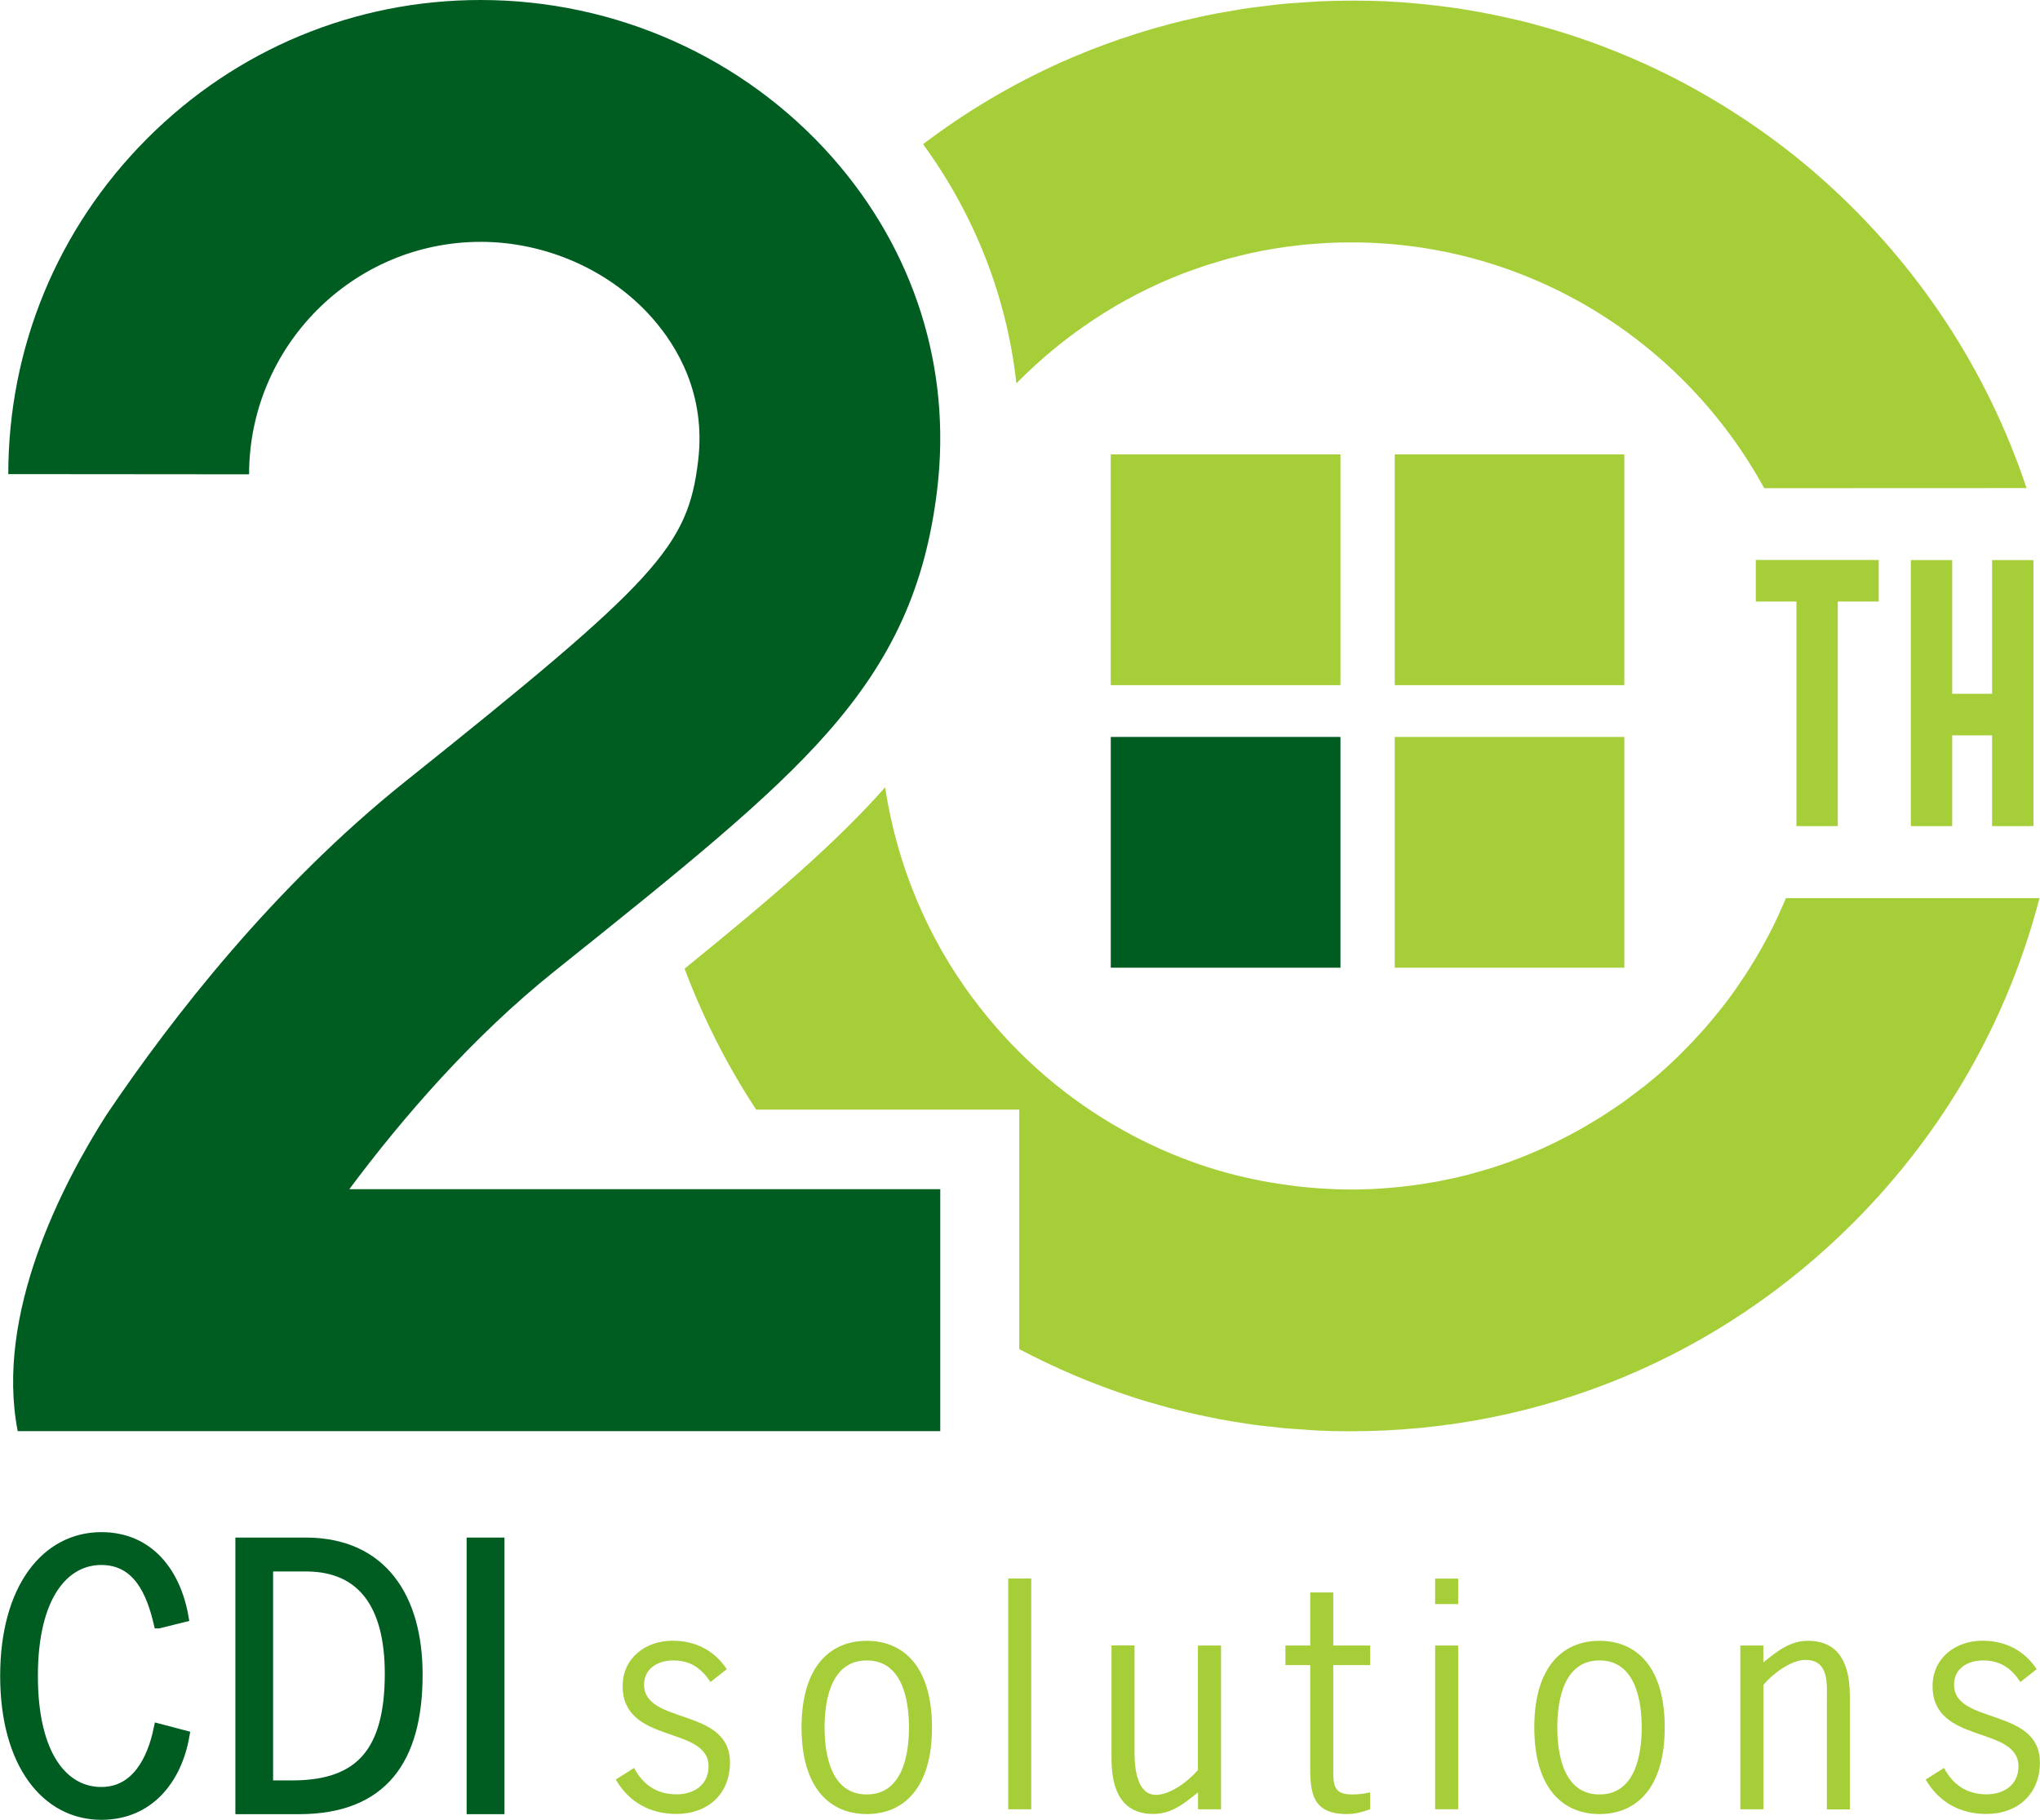
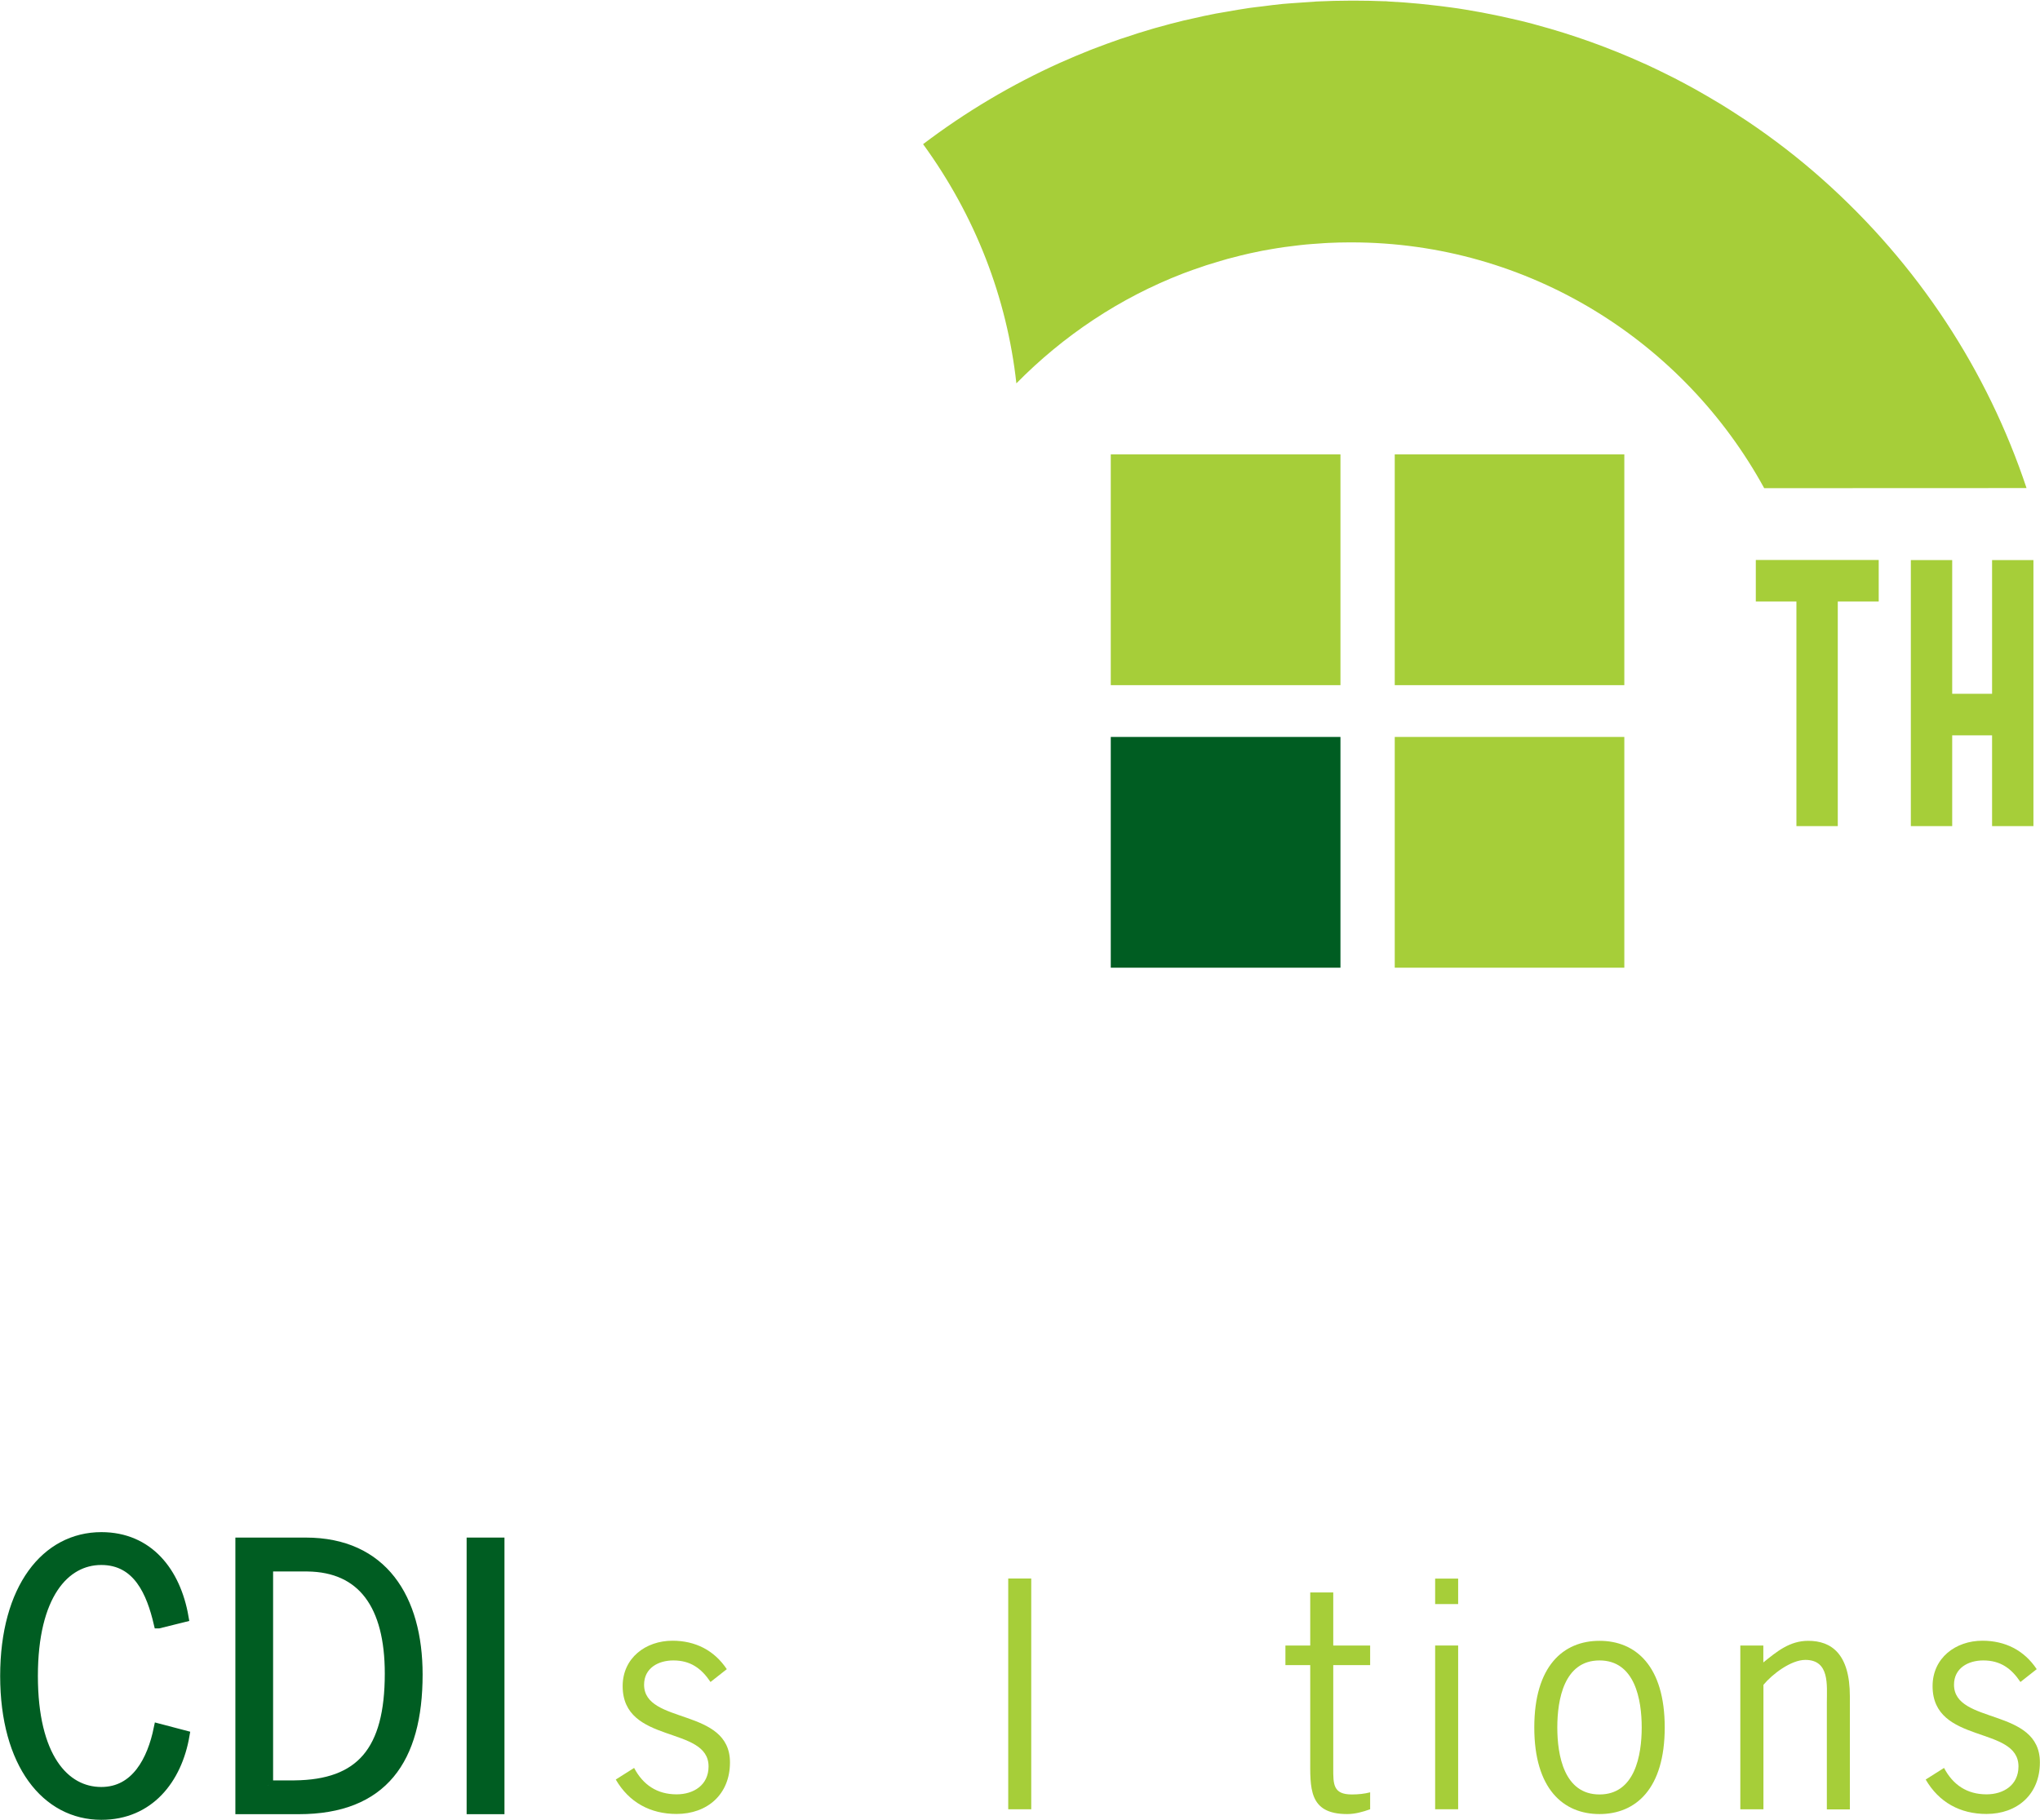
<svg xmlns="http://www.w3.org/2000/svg" width="195" height="174" viewBox="0 0 195 174" fill="none">
  <g clip-path="url(#clip0_880_28309)">
-     <path d="M53.053 92.822C65.541 82.839 73.478 76.401 78.972 70.197C85.307 63.046 88.479 56.047 89.584 46.798C90.973 35.226 87.415 23.949 79.559 15.046C71.116 5.491 58.861 0 45.948 0C33.896 0 22.564 4.716 14.039 13.273C5.504 21.84 0.801 33.219 0.791 45.331L23.81 45.351C23.82 33.097 33.754 23.124 45.948 23.124C52.192 23.124 58.324 25.844 62.338 30.397C64.76 33.138 67.487 37.732 66.737 44.037C65.754 52.268 62.875 55.426 38.731 74.73C26.223 84.733 16.472 97.253 10.177 106.594C5.981 113.175 -0.496 125.603 1.693 136.839H89.878V113.705H33.389C38.477 106.879 45.157 99.138 53.053 92.822Z" fill="#005D22" />
    <path d="M97.156 36.652C101.636 32.099 107.049 28.472 113.111 26.139C113.171 26.119 113.232 26.088 113.303 26.068C113.79 25.885 114.276 25.711 114.773 25.548C114.945 25.487 115.117 25.426 115.3 25.365C115.746 25.223 116.192 25.09 116.638 24.958C116.871 24.886 117.104 24.825 117.337 24.754C117.753 24.642 118.179 24.53 118.604 24.428C118.878 24.367 119.152 24.296 119.425 24.234C119.831 24.143 120.226 24.061 120.632 23.98C120.936 23.919 121.25 23.868 121.554 23.817C121.939 23.756 122.324 23.684 122.709 23.633C123.054 23.582 123.399 23.542 123.754 23.501C124.108 23.46 124.473 23.409 124.828 23.379C125.233 23.338 125.649 23.317 126.054 23.287C126.359 23.267 126.673 23.236 126.977 23.226C127.646 23.195 128.315 23.175 128.984 23.175C129.045 23.175 129.105 23.175 129.166 23.175C146.154 23.175 160.974 32.679 168.637 46.676L193.693 46.666H193.713C189.973 35.44 183.344 25.263 174.161 17.104C171.9 15.097 169.518 13.263 167.035 11.593C166.792 11.43 166.528 11.267 166.285 11.104C165.707 10.727 165.129 10.35 164.542 9.993C164.075 9.708 163.609 9.433 163.133 9.158C162.768 8.944 162.393 8.73 162.028 8.526C161.44 8.2 160.842 7.885 160.244 7.569C160.011 7.447 159.778 7.335 159.534 7.212C158.835 6.856 158.125 6.52 157.406 6.183C157.325 6.153 157.254 6.112 157.173 6.082C153.848 4.574 150.402 3.331 146.874 2.384C146.742 2.353 146.611 2.312 146.479 2.272C145.8 2.088 145.11 1.925 144.421 1.773C144.066 1.691 143.722 1.61 143.367 1.538C142.789 1.416 142.222 1.304 141.644 1.192C141.137 1.1 140.63 1.009 140.123 0.927C139.647 0.846 139.181 0.774 138.704 0.713C138.035 0.621 137.377 0.54 136.708 0.469C136.353 0.428 136.008 0.387 135.664 0.357C134.751 0.265 133.829 0.204 132.906 0.153C132.775 0.153 132.643 0.132 132.511 0.122C132.471 0.122 132.43 0.122 132.39 0.122C131.416 0.082 130.454 0.061 129.491 0.061C129.379 0.061 129.268 0.061 129.156 0.061H129.146C128.041 0.061 126.946 0.092 125.852 0.143C125.315 0.173 124.787 0.214 124.26 0.255C123.713 0.295 123.155 0.326 122.608 0.377C121.949 0.438 121.301 0.53 120.652 0.611C120.236 0.662 119.821 0.703 119.405 0.764C118.685 0.866 117.966 0.998 117.256 1.121C116.922 1.182 116.577 1.233 116.243 1.294C115.472 1.436 114.712 1.61 113.952 1.783C113.678 1.844 113.404 1.905 113.131 1.966C112.32 2.16 111.519 2.374 110.729 2.598C110.516 2.659 110.293 2.71 110.08 2.781C109.239 3.026 108.397 3.29 107.566 3.576C107.404 3.627 107.252 3.677 107.09 3.728C106.208 4.034 105.346 4.35 104.474 4.686C104.373 4.727 104.272 4.767 104.16 4.808C103.248 5.165 102.356 5.552 101.454 5.949C101.403 5.969 101.353 5.99 101.312 6.01C96.7 8.088 92.321 10.686 88.236 13.783C93.223 20.638 96.254 28.462 97.156 36.672V36.652Z" fill="#A6CE39" />
-     <path d="M194.98 85.874H170.714C170.531 86.312 170.339 86.75 170.136 87.189C170.096 87.29 170.045 87.392 170.004 87.494C169.356 88.9 168.636 90.265 167.845 91.589C167.754 91.742 167.653 91.905 167.562 92.058C167.136 92.761 166.69 93.443 166.224 94.115C166.102 94.299 165.97 94.482 165.849 94.665C165.585 95.043 165.311 95.409 165.038 95.776C164.855 96.02 164.663 96.255 164.47 96.499C164.054 97.019 163.639 97.528 163.203 98.037C162.98 98.292 162.767 98.547 162.534 98.791C162.169 99.199 161.794 99.596 161.409 99.993C161.105 100.309 160.791 100.625 160.476 100.941C160.213 101.195 159.949 101.45 159.686 101.694C159.26 102.092 158.834 102.479 158.388 102.856C157.963 103.222 157.527 103.579 157.091 103.925C157.05 103.956 157.02 103.986 156.979 104.007C156.614 104.292 156.239 104.577 155.864 104.852C155.773 104.924 155.672 104.995 155.581 105.066C155.226 105.331 154.861 105.586 154.496 105.83C154.385 105.902 154.273 105.983 154.162 106.054C153.797 106.299 153.422 106.543 153.047 106.788C152.965 106.839 152.874 106.89 152.793 106.941C151.536 107.725 150.239 108.448 148.901 109.11C148.82 109.151 148.739 109.192 148.658 109.233C148.293 109.406 147.918 109.579 147.553 109.752C147.38 109.834 147.208 109.905 147.036 109.986C146.691 110.139 146.336 110.282 145.982 110.435C145.779 110.516 145.576 110.598 145.373 110.679C145.029 110.812 144.684 110.944 144.329 111.076C144.117 111.158 143.904 111.229 143.691 111.301C143.336 111.423 142.991 111.545 142.637 111.657C142.434 111.718 142.221 111.779 142.018 111.84C141.228 112.075 140.437 112.299 139.626 112.492C139.515 112.523 139.413 112.543 139.302 112.574C138.978 112.645 138.653 112.716 138.329 112.778C138.045 112.839 137.771 112.9 137.487 112.951C137.173 113.012 136.869 113.063 136.555 113.114C136.251 113.165 135.947 113.216 135.643 113.256C135.339 113.297 135.045 113.338 134.741 113.379C134.416 113.419 134.082 113.46 133.747 113.491C133.463 113.521 133.18 113.552 132.886 113.572C132.511 113.603 132.136 113.623 131.761 113.654C131.517 113.664 131.264 113.684 131.021 113.694C130.433 113.715 129.835 113.735 129.247 113.735C129.206 113.735 129.176 113.735 129.135 113.735C128.274 113.735 127.412 113.705 126.551 113.654C126.328 113.643 126.094 113.623 125.871 113.603C125.243 113.562 124.615 113.501 123.986 113.43C123.733 113.399 123.479 113.368 123.226 113.328C122.618 113.246 122.02 113.155 121.411 113.053C121.178 113.012 120.945 112.971 120.712 112.93C120.053 112.808 119.405 112.666 118.756 112.513C118.594 112.472 118.442 112.441 118.279 112.401C115.776 111.779 113.363 110.944 111.042 109.915C110.961 109.874 110.88 109.844 110.799 109.803C110.1 109.487 109.42 109.161 108.741 108.815C108.66 108.774 108.569 108.733 108.488 108.683C107.768 108.306 107.069 107.919 106.38 107.511C106.359 107.501 106.339 107.491 106.329 107.48C101.129 104.404 96.598 100.309 93.01 95.46V95.481C88.682 89.664 85.742 82.767 84.607 75.28C79.995 80.496 73.964 85.701 65.439 92.618C67.213 97.335 69.494 101.857 72.281 106.095H97.429V128.995C100.865 130.808 104.444 132.336 108.143 133.538C108.265 133.579 108.386 133.62 108.498 133.66C109.248 133.905 110.008 134.119 110.779 134.333C111.042 134.404 111.306 134.486 111.569 134.557C112.248 134.74 112.938 134.903 113.627 135.066C113.982 135.148 114.336 135.229 114.701 135.311C115.33 135.443 115.968 135.576 116.597 135.698C117.033 135.779 117.458 135.851 117.894 135.922C118.482 136.014 119.06 136.115 119.648 136.197C120.155 136.268 120.661 136.329 121.168 136.38C121.695 136.441 122.233 136.503 122.76 136.553C123.378 136.615 123.986 136.645 124.604 136.686C125.04 136.716 125.476 136.757 125.922 136.778C126.926 136.829 127.939 136.849 128.953 136.849C129.014 136.849 129.064 136.849 129.125 136.849C147.309 136.849 164.399 129.728 177.252 116.812C185.908 108.112 191.939 97.477 194.95 85.874H194.929H194.98Z" fill="#A6CE39" />
    <path d="M15.164 155.226C14.474 152.272 13.177 149.165 9.68 149.165C6.183 149.165 3.152 152.506 3.152 160.248C3.152 167.99 6.152 171.331 9.68 171.331C13.005 171.331 14.545 168.285 15.164 165.27L17.647 165.922C16.927 170.119 14.251 173.531 9.69 173.531C4.409 173.531 0.486 168.642 0.486 160.248C0.486 151.854 4.399 146.964 9.69 146.964C14.191 146.964 16.806 150.306 17.556 154.635L15.174 155.226H15.164Z" fill="#005D22" stroke="#005D22" stroke-width="0.94" stroke-miterlimit="10" />
    <path d="M29.223 147.484C36.592 147.484 39.927 152.832 39.927 160.105C39.927 168.234 36.602 172.992 28.544 172.992H22.969V147.484H29.233H29.223ZM25.635 170.7H28.148C34.473 170.638 37.251 167.419 37.251 160.014C37.251 153.484 34.646 149.847 29.385 149.786H25.635V170.71V170.7Z" fill="#005D22" stroke="#005D22" stroke-width="0.94" stroke-miterlimit="10" />
    <path d="M47.751 172.992H45.075V147.484H47.751V172.992Z" fill="#005D22" stroke="#005D22" stroke-width="0.94" stroke-miterlimit="10" />
    <path d="M67.922 160.829C67.05 159.525 66.006 158.761 64.364 158.761C62.925 158.761 61.567 159.494 61.567 161.083C61.567 164.913 69.777 163.243 69.777 168.509C69.777 171.576 67.608 173.44 64.668 173.44C62.155 173.44 60.127 172.329 58.86 170.149L60.614 169.039C61.465 170.659 62.813 171.565 64.678 171.565C66.29 171.565 67.73 170.689 67.73 168.896C67.73 164.954 59.519 166.829 59.519 161.216C59.519 158.526 61.719 156.876 64.283 156.876C66.452 156.876 68.267 157.783 69.473 159.596L67.922 160.818V160.829Z" fill="#A6CE39" />
-     <path d="M76.619 165.168C76.619 159.3 79.386 156.886 82.853 156.886C86.32 156.886 89.087 159.3 89.087 165.168C89.087 171.036 86.32 173.45 82.853 173.45C79.386 173.45 76.619 171.036 76.619 165.168ZM86.887 165.168C86.887 162.499 86.238 158.761 82.853 158.761C79.467 158.761 78.819 162.499 78.819 165.168C78.819 167.837 79.467 171.576 82.853 171.576C86.238 171.576 86.887 167.837 86.887 165.168Z" fill="#A6CE39" />
    <path d="M98.575 172.992H96.375V150.927H98.575V172.992Z" fill="#A6CE39" />
-     <path d="M114.518 157.335H116.718V172.992H114.518V171.372C113.221 172.421 112.004 173.44 110.231 173.44C108.031 173.44 106.247 172.217 106.247 168.132V157.324H108.447V167.562C108.447 169.202 108.73 171.616 110.504 171.616C111.863 171.616 113.636 170.282 114.508 169.233V157.324L114.518 157.335Z" fill="#A6CE39" />
    <path d="M127.443 157.334H130.97V159.209H127.443V169.049C127.443 170.577 127.412 171.576 129.216 171.576C129.835 171.576 130.433 171.514 130.97 171.372V172.992C130.26 173.246 129.531 173.45 128.77 173.45C125.05 173.45 125.243 170.924 125.243 168.061V159.209H122.871V157.334H125.243V152.261H127.443V157.334Z" fill="#A6CE39" />
    <path d="M139.382 153.372H137.183V150.937H139.382V153.372ZM139.382 172.991H137.183V157.334H139.382V172.991Z" fill="#A6CE39" />
    <path d="M146.66 165.168C146.66 159.3 149.427 156.886 152.894 156.886C156.36 156.886 159.128 159.3 159.128 165.168C159.128 171.036 156.36 173.45 152.894 173.45C149.427 173.45 146.66 171.036 146.66 165.168ZM156.928 165.168C156.928 162.499 156.279 158.761 152.894 158.761C149.508 158.761 148.86 162.499 148.86 165.168C148.86 167.837 149.508 171.576 152.894 171.576C156.279 171.576 156.928 167.837 156.928 165.168Z" fill="#A6CE39" />
    <path d="M168.554 172.992H166.354V157.334H168.554V158.954C169.851 157.905 171.068 156.886 172.842 156.886C175.041 156.886 176.825 158.109 176.825 162.194V173.002H174.626V162.764C174.626 161.124 174.909 158.71 172.568 158.71C171.21 158.71 169.436 160.044 168.564 161.093V173.002L168.554 172.992Z" fill="#A6CE39" />
    <path d="M193.135 160.829C192.263 159.525 191.219 158.761 189.577 158.761C188.138 158.761 186.78 159.494 186.78 161.083C186.78 164.913 194.99 163.243 194.99 168.509C194.99 171.576 192.821 173.44 189.881 173.44C187.367 173.44 185.34 172.329 184.073 170.149L185.827 169.039C186.678 170.659 188.026 171.565 189.891 171.565C191.503 171.565 192.942 170.689 192.942 168.896C192.942 164.954 184.732 166.829 184.732 161.216C184.732 158.526 186.932 156.876 189.496 156.876C191.665 156.876 193.48 157.783 194.686 159.596L193.135 160.818V160.829Z" fill="#A6CE39" />
    <path d="M106.177 43.447H128.132V65.511H106.177V43.447Z" fill="#A6CE39" />
    <path d="M133.321 43.447H155.266V65.511H133.321V43.447Z" fill="#A6CE39" />
    <path d="M106.177 70.462H128.132V92.526H106.177V70.462Z" fill="#005D22" />
    <path d="M133.321 70.462H155.266V92.526H133.321V70.462Z" fill="#A6CE39" />
    <path d="M171.717 57.514H167.835V53.542H179.583V57.514H175.67V78.988H171.717V57.514Z" fill="#A6CE39" />
    <path d="M182.654 53.552H186.607V66.336H190.419V53.552H194.372V78.988H190.419V70.309H186.607V78.988H182.654V53.552Z" fill="#A6CE39" />
  </g>
  <defs>
    <clipPath id="clip0_880_28309">
      <rect width="195" height="174" fill="white" />
    </clipPath>
  </defs>
</svg>